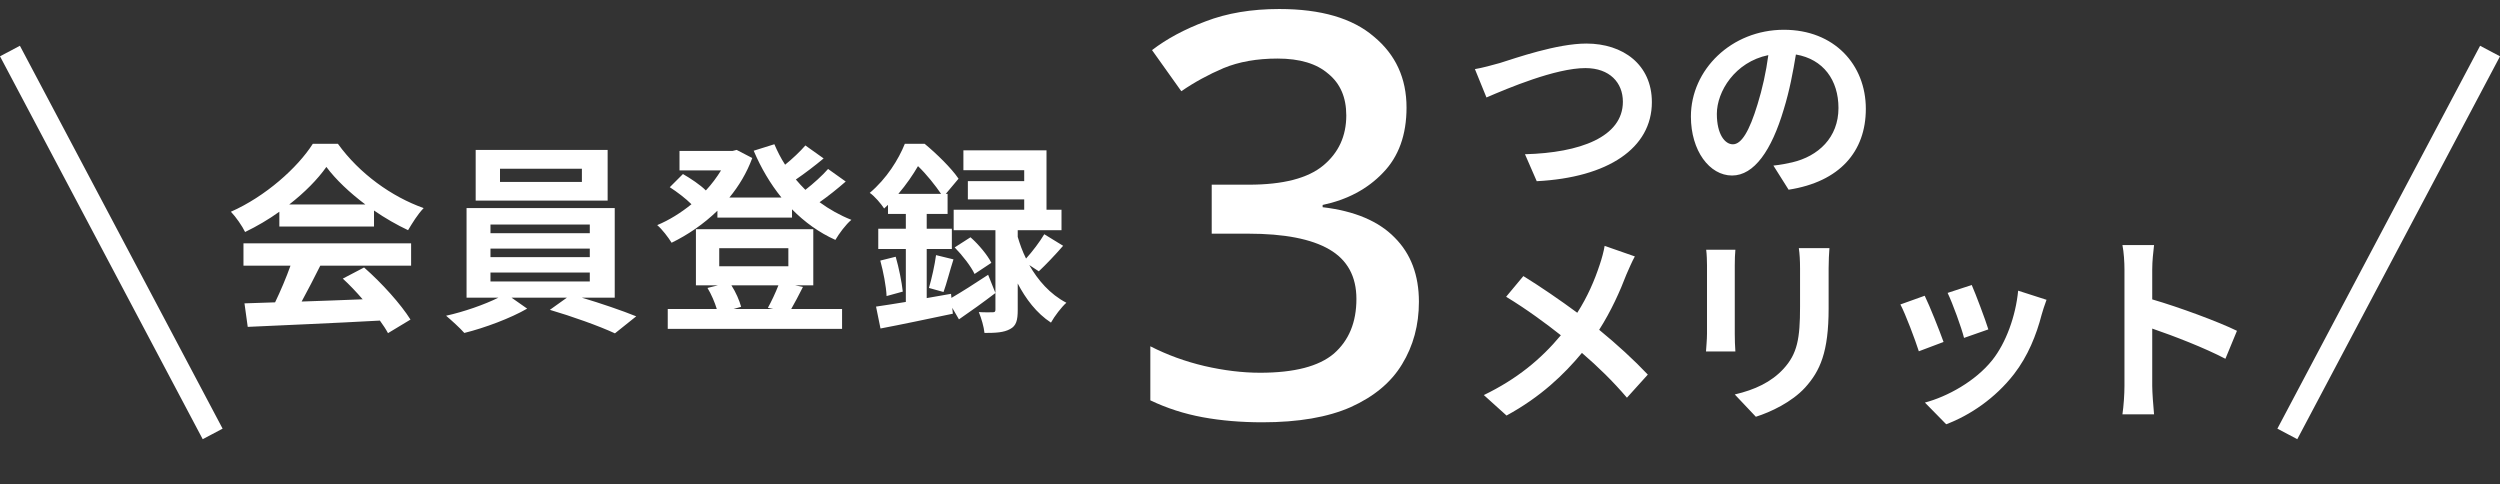
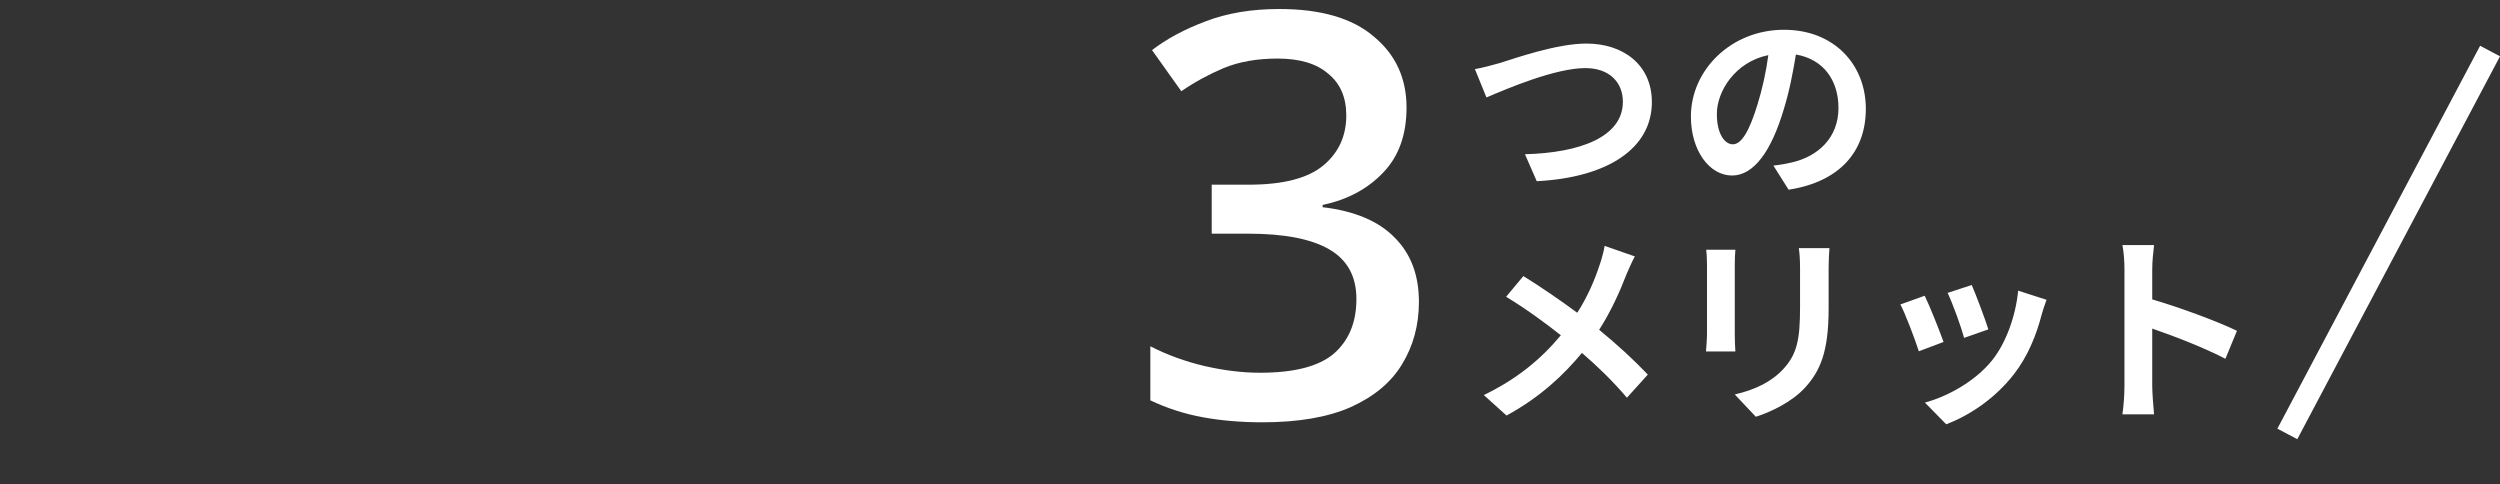
<svg xmlns="http://www.w3.org/2000/svg" width="222" height="43" viewBox="0 0 222 43" fill="none">
  <rect x="0" y="0" width="222" height="43" fill="#333333" stroke="none" />
-   <path d="M25.688 18.154C27.056 17.092 28.208 15.922 28.982 14.824C29.81 15.94 31.052 17.11 32.438 18.154H25.688ZM24.806 20.116H33.212V18.694C34.202 19.378 35.246 19.972 36.236 20.44C36.614 19.81 37.082 19.036 37.622 18.478C34.778 17.47 31.916 15.418 30.008 12.772H27.776C26.426 14.896 23.564 17.452 20.504 18.802C20.954 19.27 21.512 20.08 21.764 20.602C22.808 20.098 23.852 19.486 24.806 18.802V20.116ZM21.62 23.59H25.796C25.418 24.652 24.914 25.84 24.428 26.848L21.71 26.938L21.998 29.026C25.058 28.882 29.504 28.702 33.734 28.468C34.022 28.864 34.274 29.242 34.454 29.584L36.452 28.378C35.606 27.028 33.932 25.156 32.33 23.752L30.44 24.742C31.034 25.282 31.646 25.93 32.204 26.578C30.368 26.65 28.514 26.722 26.786 26.776C27.326 25.768 27.92 24.652 28.442 23.59H36.506V21.61H21.62V23.59ZM51.672 16.156H44.4V14.986H51.672V16.156ZM53.958 13.312H42.24V17.812H53.958V13.312ZM43.554 24.202H52.374V24.994H43.554V24.202ZM43.554 22.078H52.374V22.834H43.554V22.078ZM43.554 19.936H52.374V20.71H43.554V19.936ZM54.588 26.434V18.478H41.43V26.434H44.256C43.032 27.046 41.178 27.694 39.612 28.036C40.098 28.45 40.836 29.116 41.232 29.566C43.05 29.116 45.354 28.252 46.812 27.406L45.426 26.434H50.34L48.828 27.514C50.736 28.072 53.22 28.954 54.606 29.602L56.496 28.09C55.254 27.586 53.364 26.938 51.672 26.434H54.588ZM69.124 25.336C68.872 25.984 68.494 26.794 68.188 27.334L68.674 27.442H65.128L65.812 27.244C65.668 26.704 65.344 25.948 64.948 25.336H69.124ZM63.868 22.042H70.006V23.644H63.868V22.042ZM70.6 25.336H72.22V20.35H61.798V25.336H63.76L62.824 25.57C63.166 26.128 63.472 26.848 63.652 27.442H59.296V29.206H74.776V27.442H70.258C70.564 26.92 70.924 26.218 71.302 25.48L70.6 25.336ZM73.534 15.004C73.03 15.58 72.256 16.282 71.518 16.858C71.23 16.57 70.942 16.264 70.672 15.94C71.464 15.4 72.364 14.716 73.138 14.068L71.518 12.916C71.05 13.456 70.384 14.086 69.718 14.626C69.34 14.05 69.034 13.438 68.764 12.808L66.928 13.384C67.576 14.914 68.404 16.318 69.394 17.542H64.768C65.614 16.516 66.316 15.346 66.802 14.032L65.416 13.312L65.056 13.402H60.34V15.13H64.03C63.652 15.742 63.202 16.354 62.68 16.912C62.176 16.408 61.33 15.85 60.646 15.454L59.476 16.624C60.124 17.038 60.898 17.632 61.402 18.136C60.448 18.91 59.404 19.558 58.36 19.99C58.792 20.35 59.35 21.088 59.638 21.556C61.078 20.854 62.482 19.9 63.706 18.712V19.324H70.33V18.586C71.446 19.72 72.742 20.656 74.182 21.304C74.506 20.746 75.118 19.918 75.604 19.522C74.596 19.126 73.642 18.586 72.778 17.956C73.552 17.416 74.38 16.75 75.1 16.12L73.534 15.004ZM79.772 17.218C80.492 16.372 81.068 15.526 81.518 14.752C82.274 15.472 83.066 16.48 83.57 17.218H79.772ZM84.452 26.092L82.292 26.47V22.114H84.524V20.314H82.292V19H84.146V17.218H83.984L85.118 15.868C84.488 14.932 83.174 13.654 82.112 12.772H80.348C79.79 14.158 78.746 15.85 77.234 17.128C77.648 17.398 78.242 18.1 78.512 18.514C78.62 18.406 78.746 18.298 78.854 18.19V19H80.438V20.314H77.99V22.114H80.438V26.812C79.448 26.974 78.548 27.118 77.792 27.226L78.188 29.17C80.006 28.828 82.382 28.324 84.614 27.856L84.56 27.334L85.154 28.36C86.18 27.658 87.332 26.83 88.394 26.02L87.746 24.4C86.576 25.174 85.388 25.93 84.488 26.452L84.452 26.092ZM92.246 24.094C92.876 23.5 93.686 22.654 94.406 21.826L92.732 20.8C92.336 21.466 91.67 22.348 91.112 22.96C90.788 22.312 90.554 21.646 90.374 21.034V20.44H94.262V18.622H92.93V13.348H85.55V15.112H90.95V16.084H85.946V17.704H90.95V18.622H84.686V20.44H88.394V27.496C88.394 27.676 88.34 27.73 88.142 27.73C87.962 27.73 87.422 27.748 86.918 27.712C87.152 28.27 87.368 29.026 87.422 29.566C88.43 29.566 89.132 29.53 89.69 29.224C90.248 28.936 90.374 28.432 90.374 27.532V25.174C91.076 26.524 92.048 27.82 93.326 28.648C93.632 28.09 94.262 27.262 94.694 26.884C93.236 26.128 92.156 24.868 91.4 23.536L92.246 24.094ZM78.17 23.14C78.44 24.13 78.692 25.426 78.728 26.29L80.168 25.894C80.078 25.066 79.826 23.788 79.538 22.798L78.17 23.14ZM83.786 25.93C84.056 25.192 84.344 24.04 84.668 23.032L83.12 22.654C83.012 23.5 82.724 24.778 82.49 25.57L83.786 25.93ZM84.776 21.97C85.46 22.672 86.234 23.662 86.54 24.328L88.034 23.338C87.692 22.654 86.9 21.7 86.18 21.07L84.776 21.97Z" fill="white" />
  <path d="M124.9 9.55C124.9 11.983 124.2 13.917 122.8 15.35C121.433 16.783 119.65 17.733 117.45 18.2V18.4C120.283 18.733 122.417 19.633 123.85 21.1C125.283 22.533 126 24.433 126 26.8C126 28.867 125.5 30.717 124.5 32.35C123.533 33.95 122.017 35.217 119.95 36.15C117.917 37.05 115.3 37.5 112.1 37.5C110.2 37.5 108.433 37.35 106.8 37.05C105.167 36.75 103.617 36.25 102.15 35.55V30.75C103.65 31.517 105.25 32.1 106.95 32.5C108.683 32.9 110.333 33.1 111.9 33.1C114.933 33.1 117.117 32.533 118.45 31.4C119.783 30.233 120.45 28.617 120.45 26.55C120.45 24.55 119.65 23.083 118.05 22.15C116.45 21.217 114.05 20.75 110.85 20.75H107.6V16.4H110.9C113.933 16.4 116.133 15.833 117.5 14.7C118.867 13.567 119.55 12.083 119.55 10.25C119.55 8.65 119.017 7.417 117.95 6.55C116.917 5.65 115.417 5.2 113.45 5.2C111.617 5.2 110.017 5.483 108.65 6.05C107.317 6.617 106.067 7.3 104.9 8.1L102.3 4.45C103.6 3.45 105.183 2.6 107.05 1.9C108.95 1.167 111.133 0.8 113.6 0.8C117.3 0.8 120.1 1.617 122 3.25C123.933 4.85 124.9 6.95 124.9 9.55Z" fill="white" />
  <path d="M130.972 6.136L131.998 8.656C133.87 7.846 138.136 6.046 140.782 6.046C142.942 6.046 144.112 7.342 144.112 9.034C144.112 12.166 140.296 13.57 135.418 13.696L136.462 16.09C142.798 15.766 146.686 13.156 146.686 9.07C146.686 5.74 144.13 3.868 140.872 3.868C138.244 3.868 134.572 5.164 133.186 5.596C132.538 5.776 131.638 6.028 130.972 6.136ZM165.686 9.664C165.686 5.74 162.878 2.644 158.414 2.644C153.752 2.644 150.152 6.19 150.152 10.348C150.152 13.39 151.808 15.586 153.806 15.586C155.768 15.586 157.316 13.354 158.396 9.718C158.918 8.026 159.224 6.37 159.476 4.84C161.906 5.254 163.256 7.108 163.256 9.592C163.256 12.22 161.456 13.876 159.152 14.416C158.666 14.524 158.162 14.632 157.478 14.704L158.828 16.846C163.364 16.144 165.686 13.462 165.686 9.664ZM152.456 10.114C152.456 8.134 154.058 5.506 157.028 4.894C156.83 6.388 156.488 7.918 156.074 9.25C155.336 11.68 154.634 12.814 153.878 12.814C153.176 12.814 152.456 11.932 152.456 10.114ZM145.174 22.77L142.492 21.834C142.42 22.302 142.222 23.022 142.06 23.49C141.592 24.912 140.98 26.334 140.062 27.774C138.604 26.694 136.714 25.398 135.274 24.516L133.744 26.352C135.58 27.468 137.308 28.746 138.604 29.772C136.822 31.914 134.698 33.66 131.764 35.082L133.78 36.9C136.822 35.244 138.892 33.246 140.476 31.338C141.916 32.58 143.212 33.84 144.472 35.316L146.326 33.264C145.102 31.968 143.59 30.582 142.006 29.286C143.068 27.63 143.878 25.812 144.418 24.39C144.598 23.976 144.94 23.184 145.174 22.77ZM162.454 22.032H159.736C159.808 22.536 159.844 23.112 159.844 23.832V27.252C159.844 30.06 159.61 31.41 158.368 32.76C157.288 33.93 155.83 34.614 154.048 35.028L155.92 37.008C157.234 36.594 159.106 35.712 160.294 34.416C161.626 32.94 162.382 31.266 162.382 27.396V23.832C162.382 23.112 162.418 22.536 162.454 22.032ZM154.102 22.176H151.51C151.564 22.59 151.582 23.22 151.582 23.562V29.628C151.582 30.168 151.51 30.87 151.492 31.212H154.102C154.066 30.798 154.048 30.096 154.048 29.646V23.562C154.048 22.986 154.066 22.59 154.102 22.176ZM175.09 25.308L172.948 26.01C173.398 26.946 174.19 29.124 174.406 30.006L176.566 29.25C176.314 28.422 175.432 26.082 175.09 25.308ZM181.732 26.622L179.212 25.812C178.996 28.062 178.132 30.456 176.908 31.986C175.414 33.858 172.912 35.226 170.932 35.748L172.822 37.674C174.928 36.882 177.178 35.37 178.852 33.21C180.076 31.626 180.832 29.754 181.3 27.936C181.408 27.576 181.516 27.198 181.732 26.622ZM170.914 26.262L168.754 27.036C169.186 27.828 170.086 30.222 170.392 31.194L172.588 30.366C172.228 29.358 171.364 27.18 170.914 26.262ZM188.652 34.272C188.652 34.992 188.58 36.072 188.472 36.792H191.28C191.208 36.054 191.118 34.794 191.118 34.272V29.178C193.062 29.844 195.762 30.888 197.616 31.86L198.642 29.376C196.986 28.566 193.53 27.288 191.118 26.586V23.922C191.118 23.184 191.208 22.392 191.28 21.762H188.472C188.598 22.392 188.652 23.292 188.652 23.922V34.272Z" fill="white" />
-   <line x1="0.884" y1="4.532" x2="18.884" y2="38.532" stroke="white" stroke-width="2" />
  <line x1="203.115" y1="38.532" x2="221.117" y2="4.533" stroke="white" stroke-width="2" />
</svg>